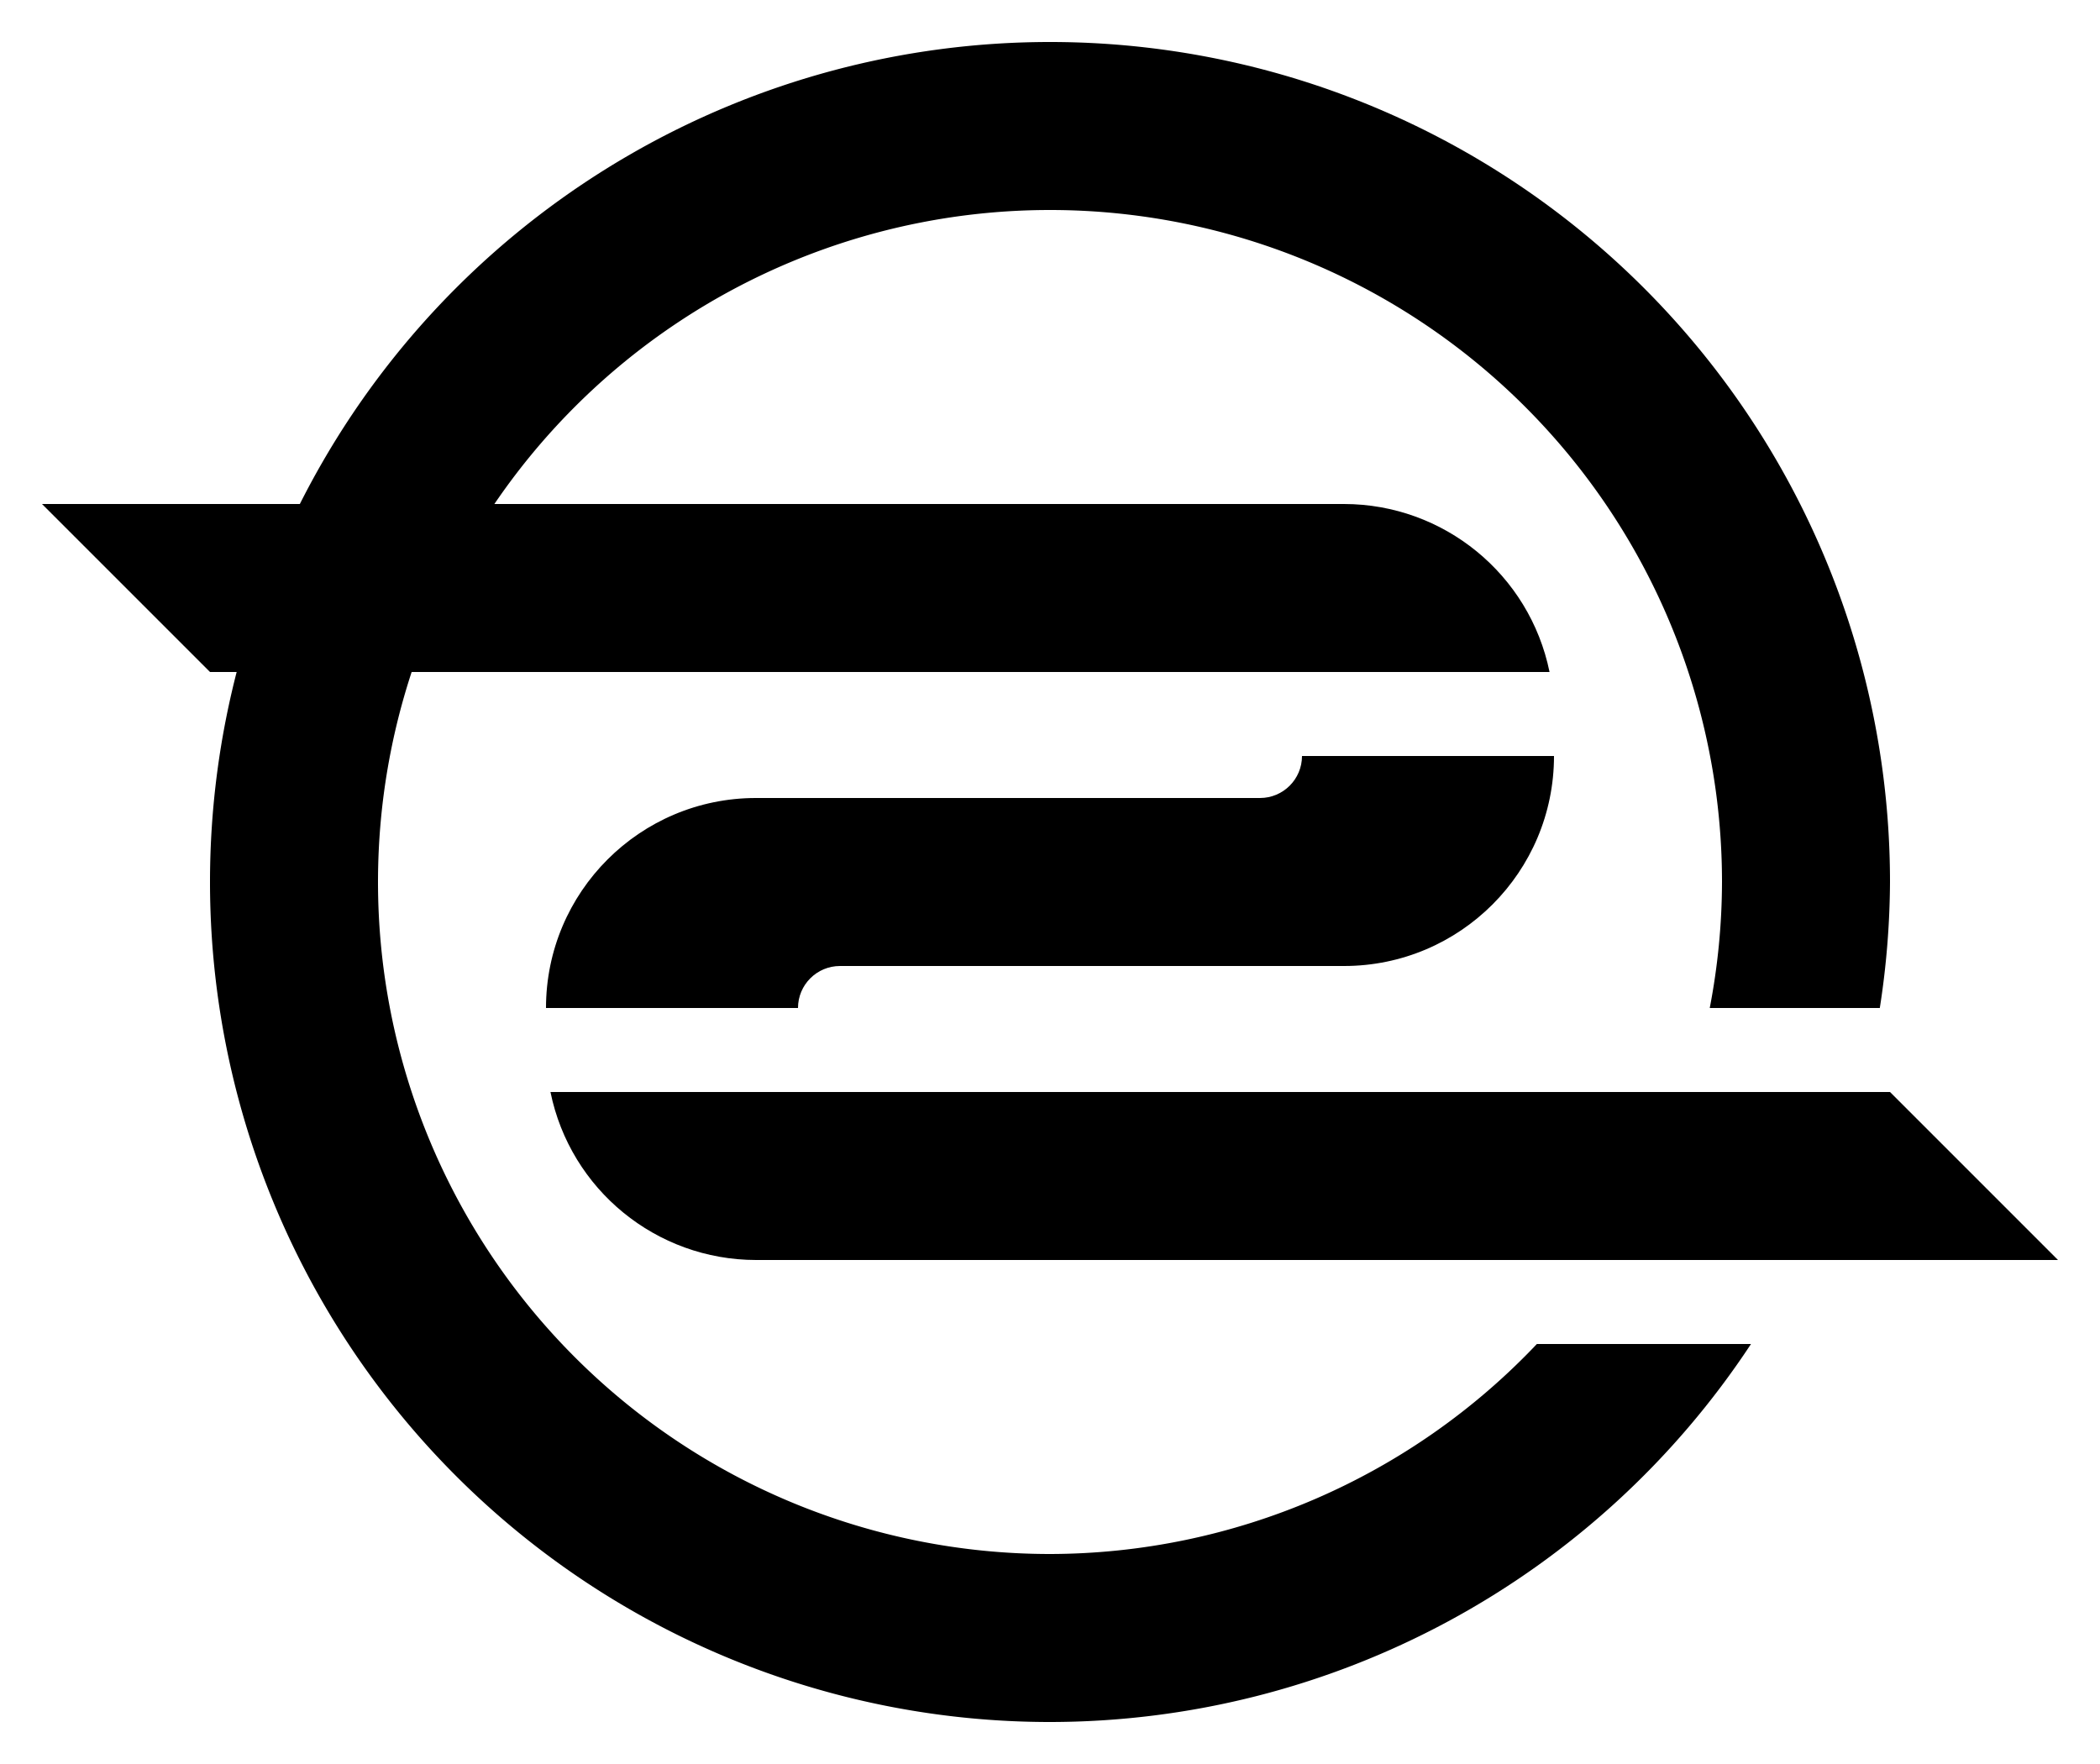
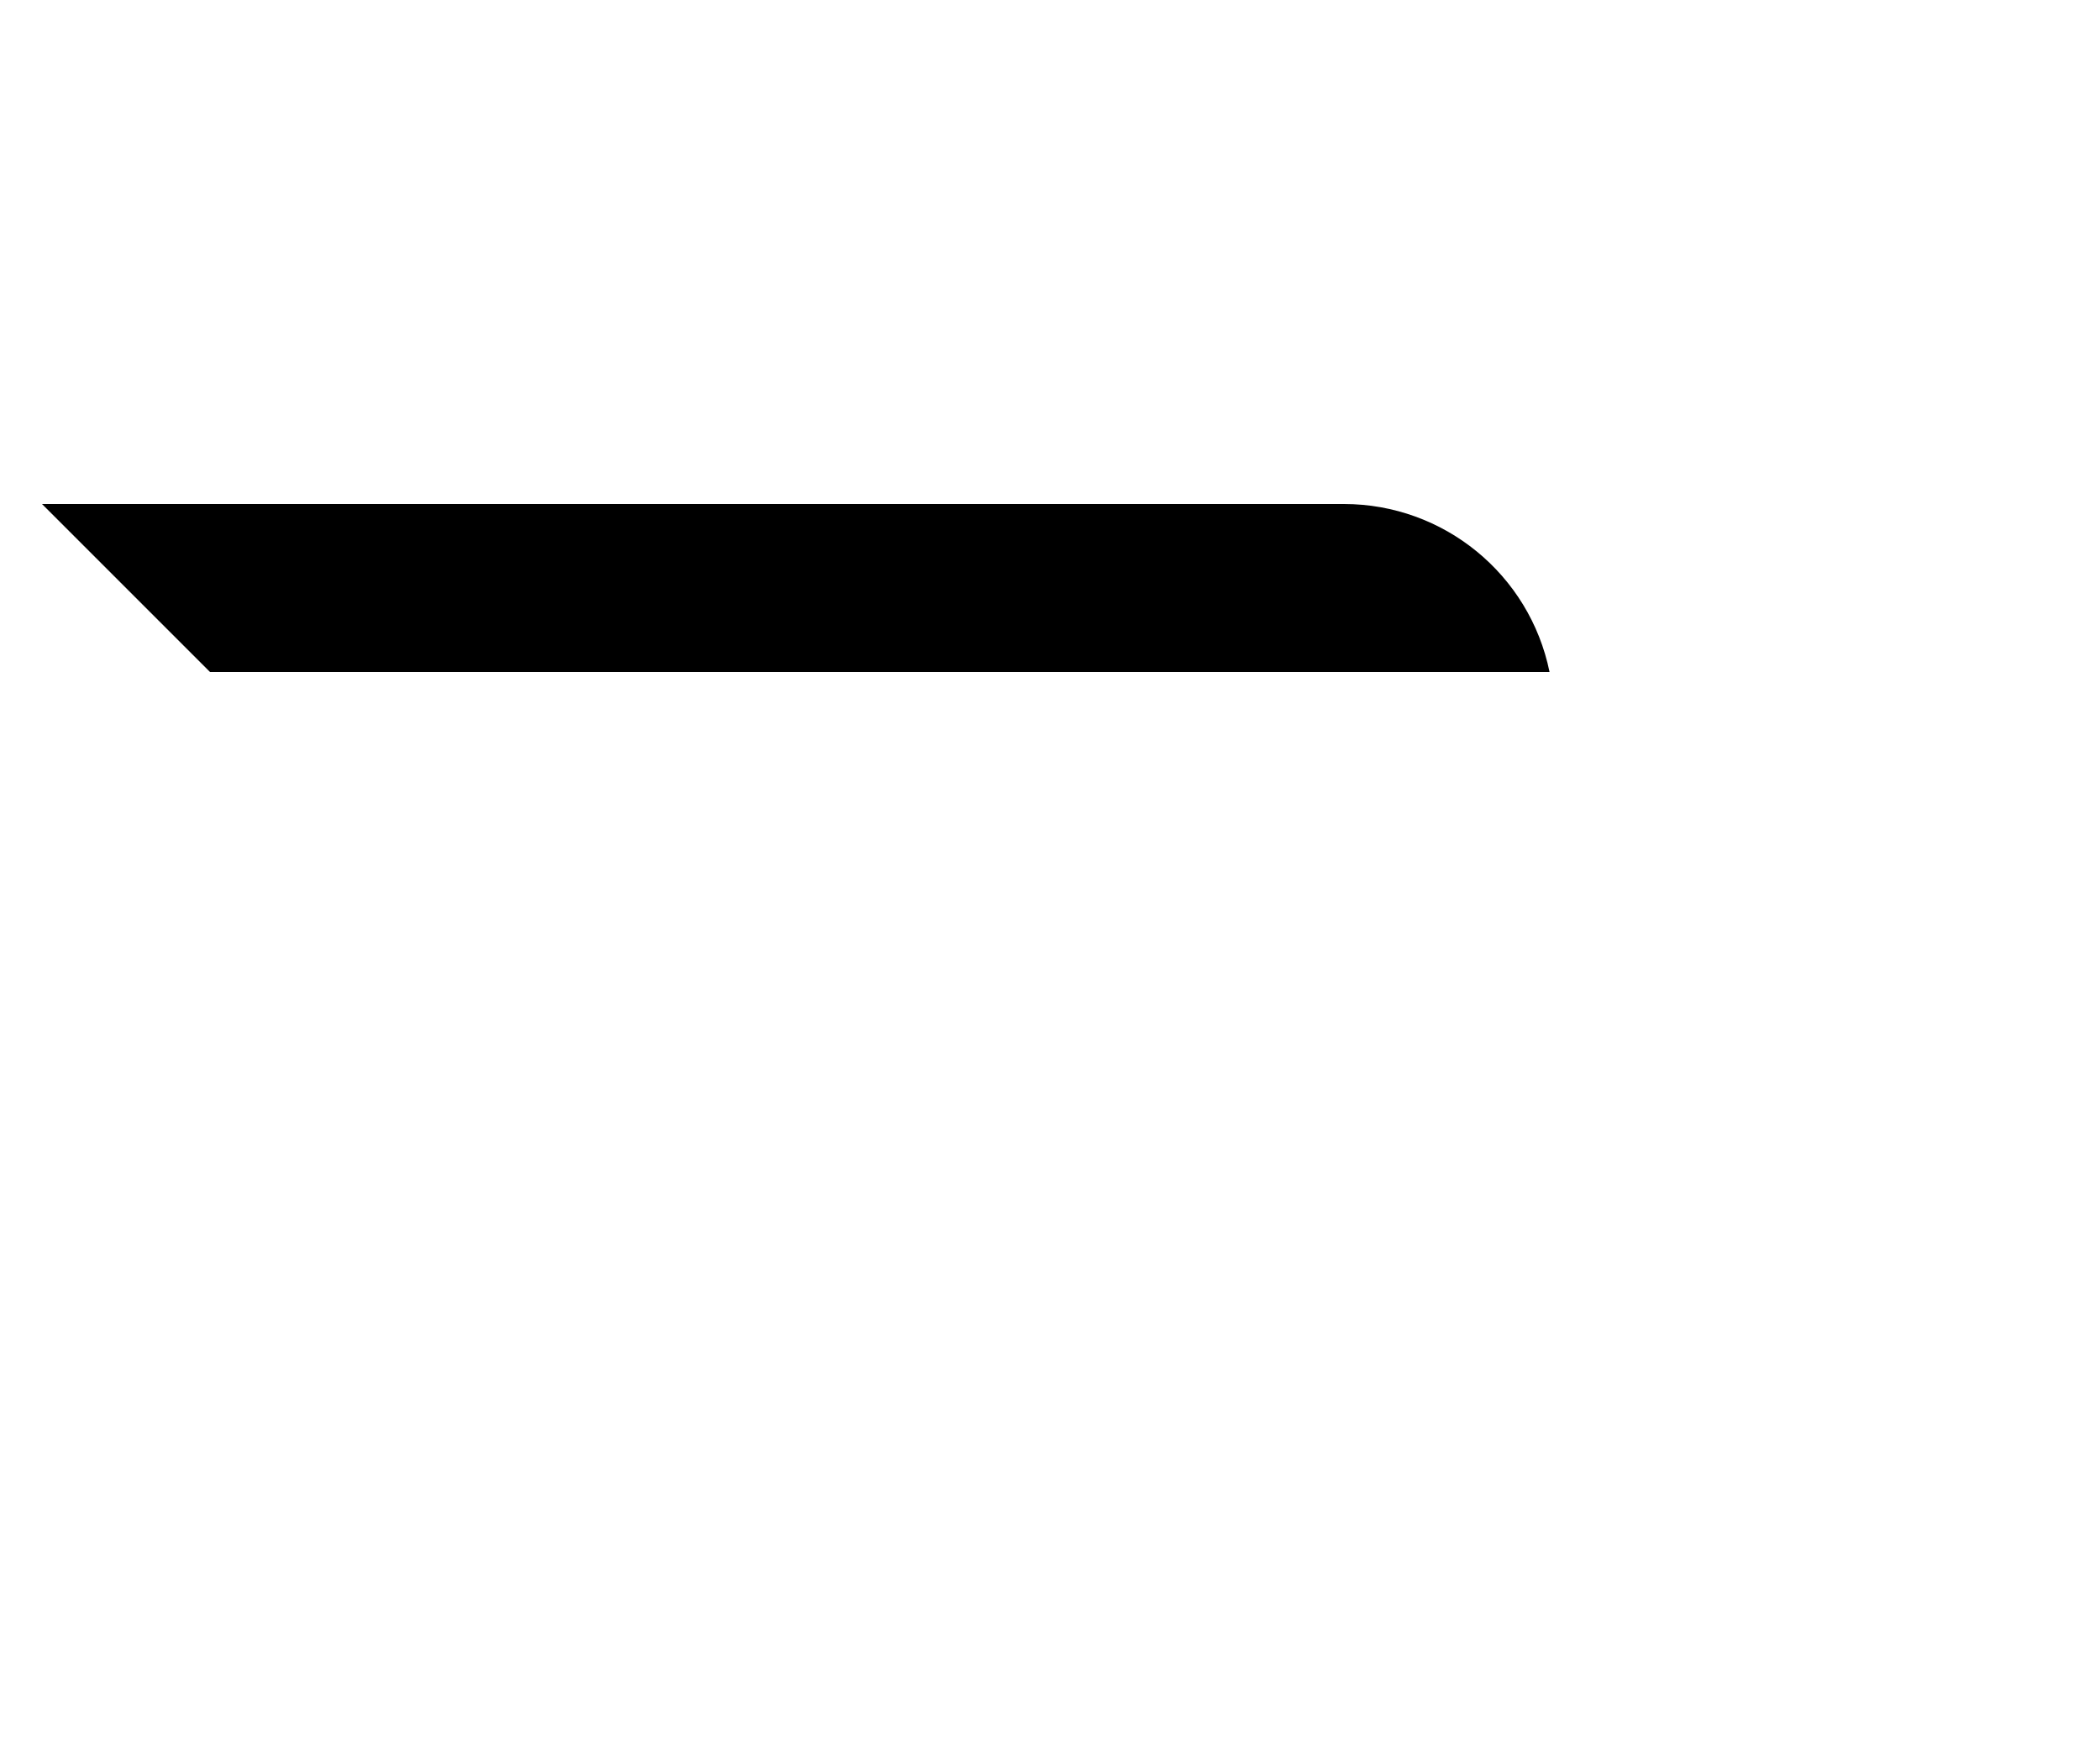
<svg xmlns="http://www.w3.org/2000/svg" height="210" width="250" version="1.1">
-   <path d="m125 5a100 100 0 0 0 -100 100 100 100 0 0 0 100 100 100 100 0 0 0 83.453 -45h-25.492a80 80 0 0 1 -57.961 25 80 80 0 0 1 -80 -80 80 80 0 0 1 80 -80 80 80 0 0 1 80 80 80 80 0 0 1 -1.459 15h20.246a100 100 0 0 0 1.213 -15 100 100 0 0 0 -100 -100z" />
-   <path d="m155 90c0 2.761-2.239 5-5 5h-60c-13.807 0-25 11.193-25 25h30c0-2.761 2.239-5 5-5h60c13.807 0 25-11.193 25-25h-30z" />
-   <path d="m65.531 130c2.374 11.63 12.599 19.988 24.469 20h155l-20-20z" />
  <path d="m5 60 20 20h159.469c-2.374-11.63-12.599-19.988-24.469-20z" />
</svg>